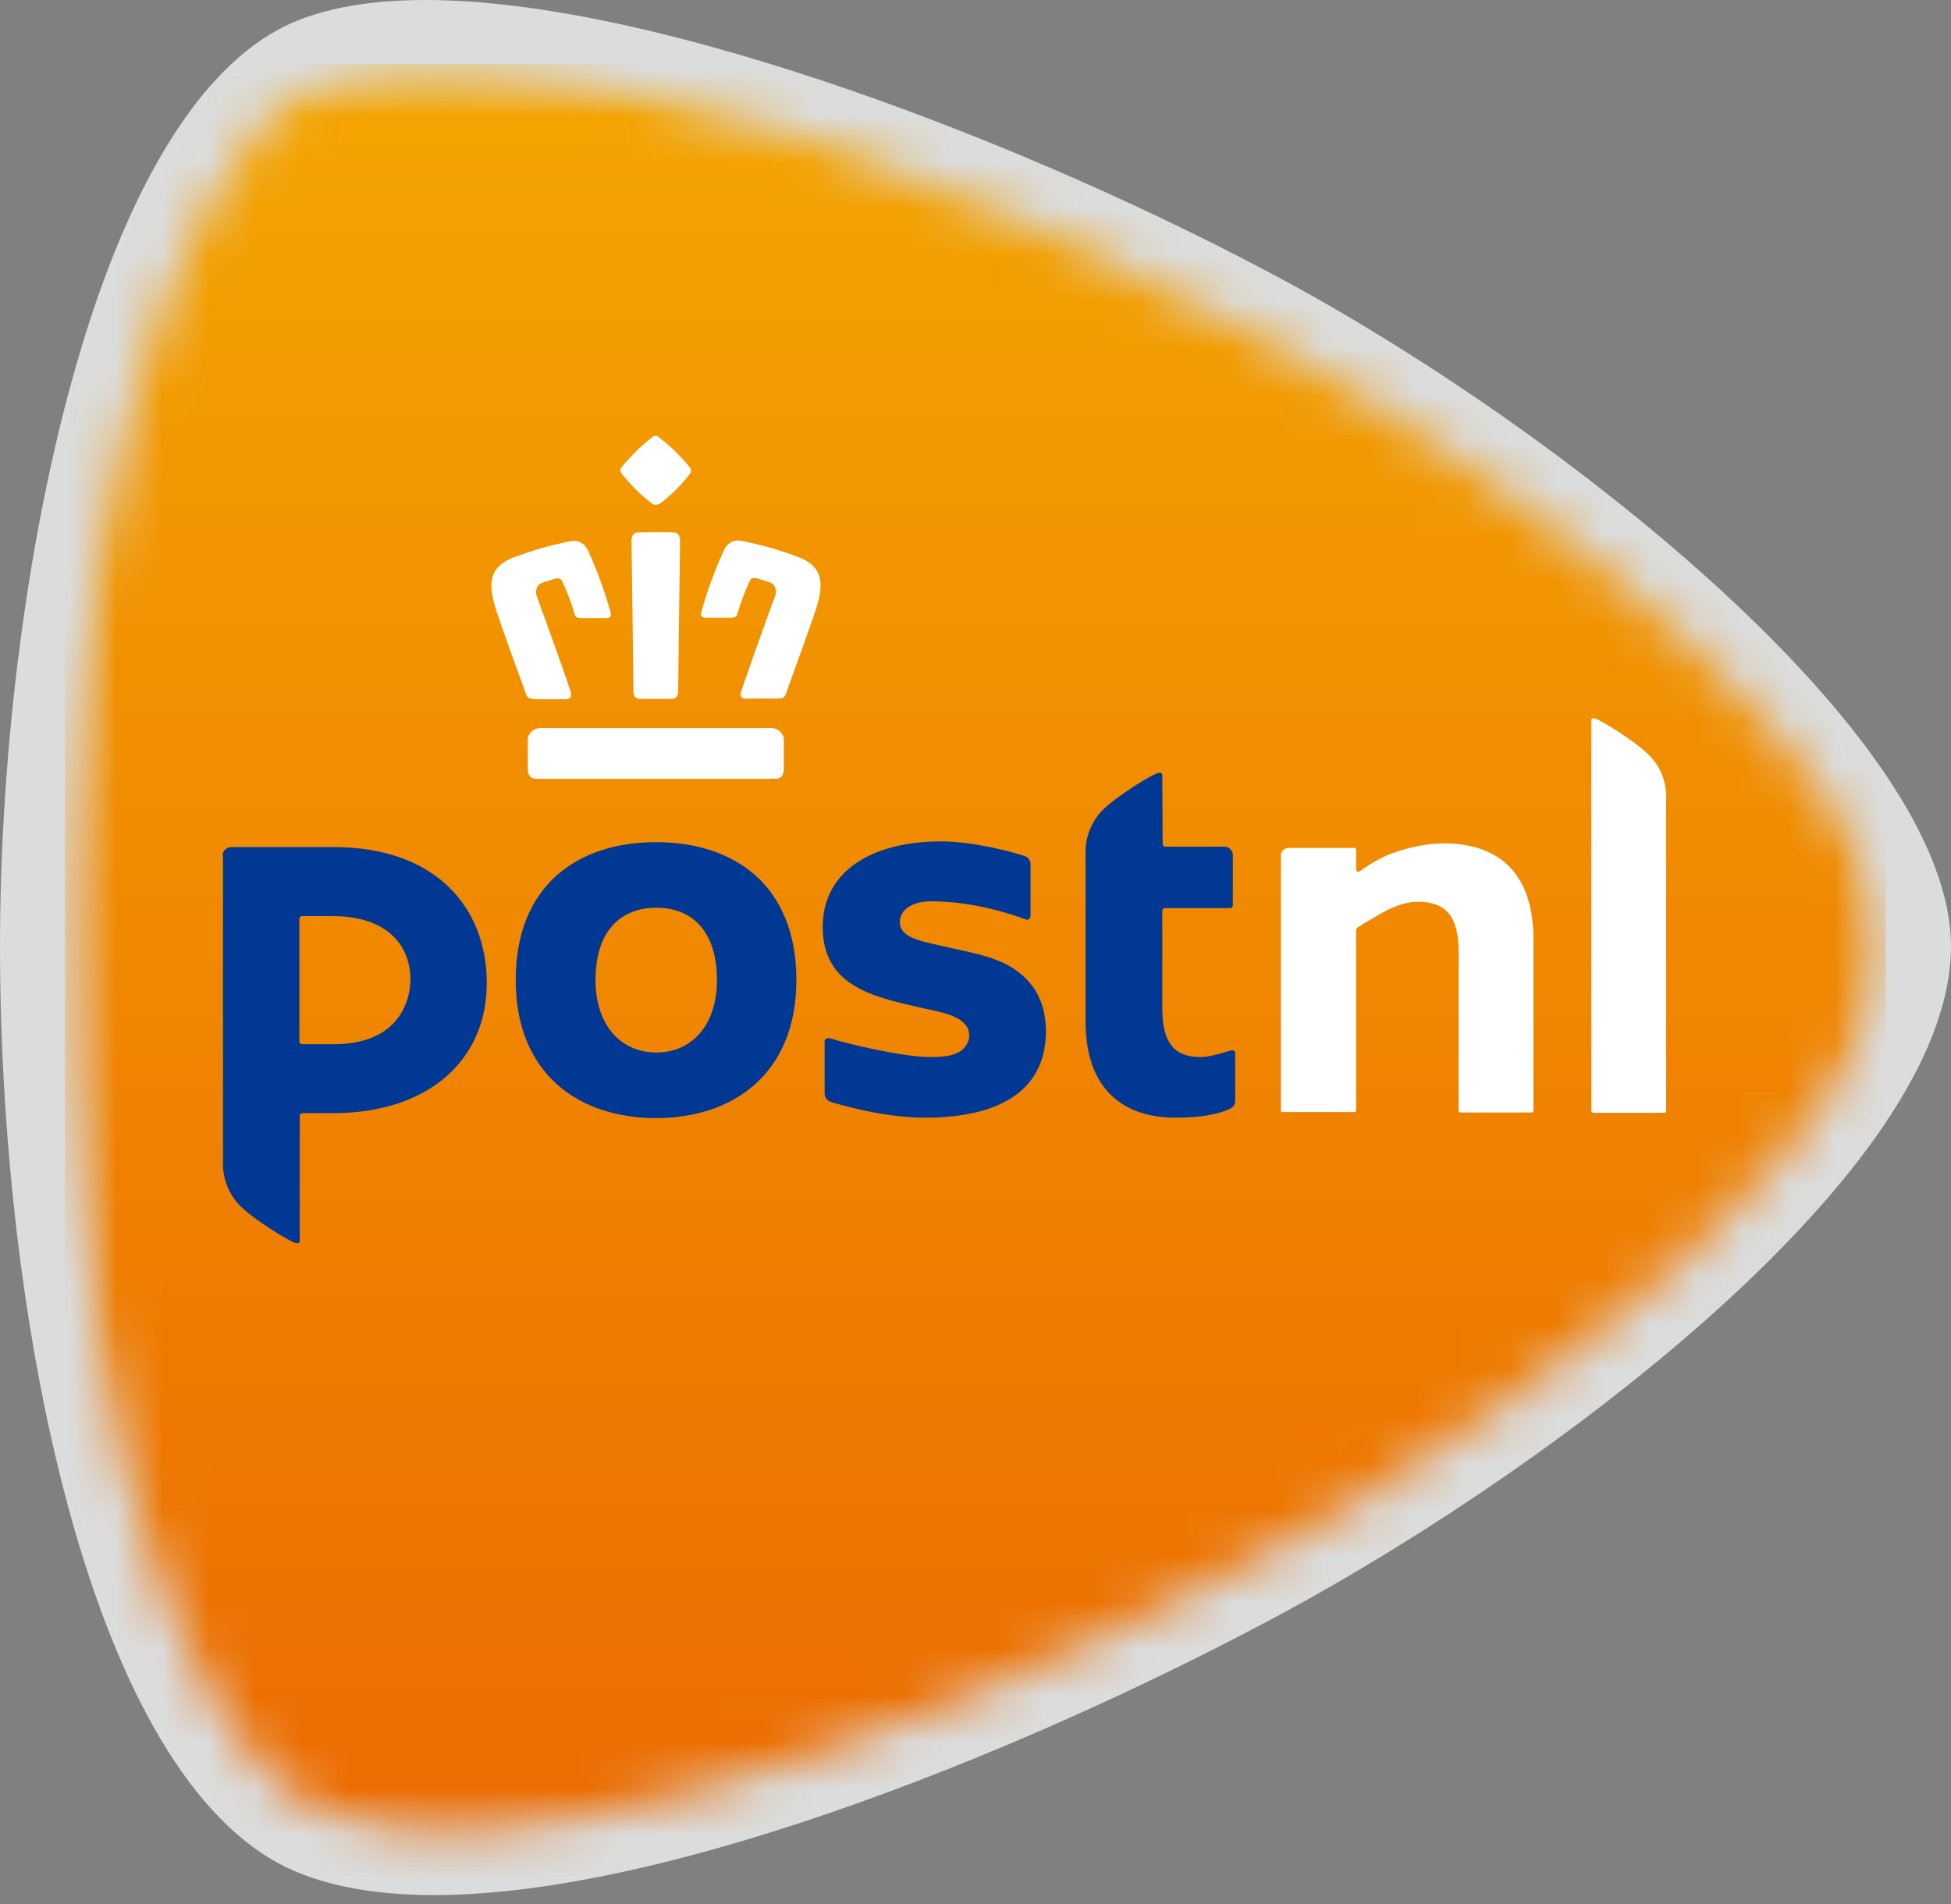
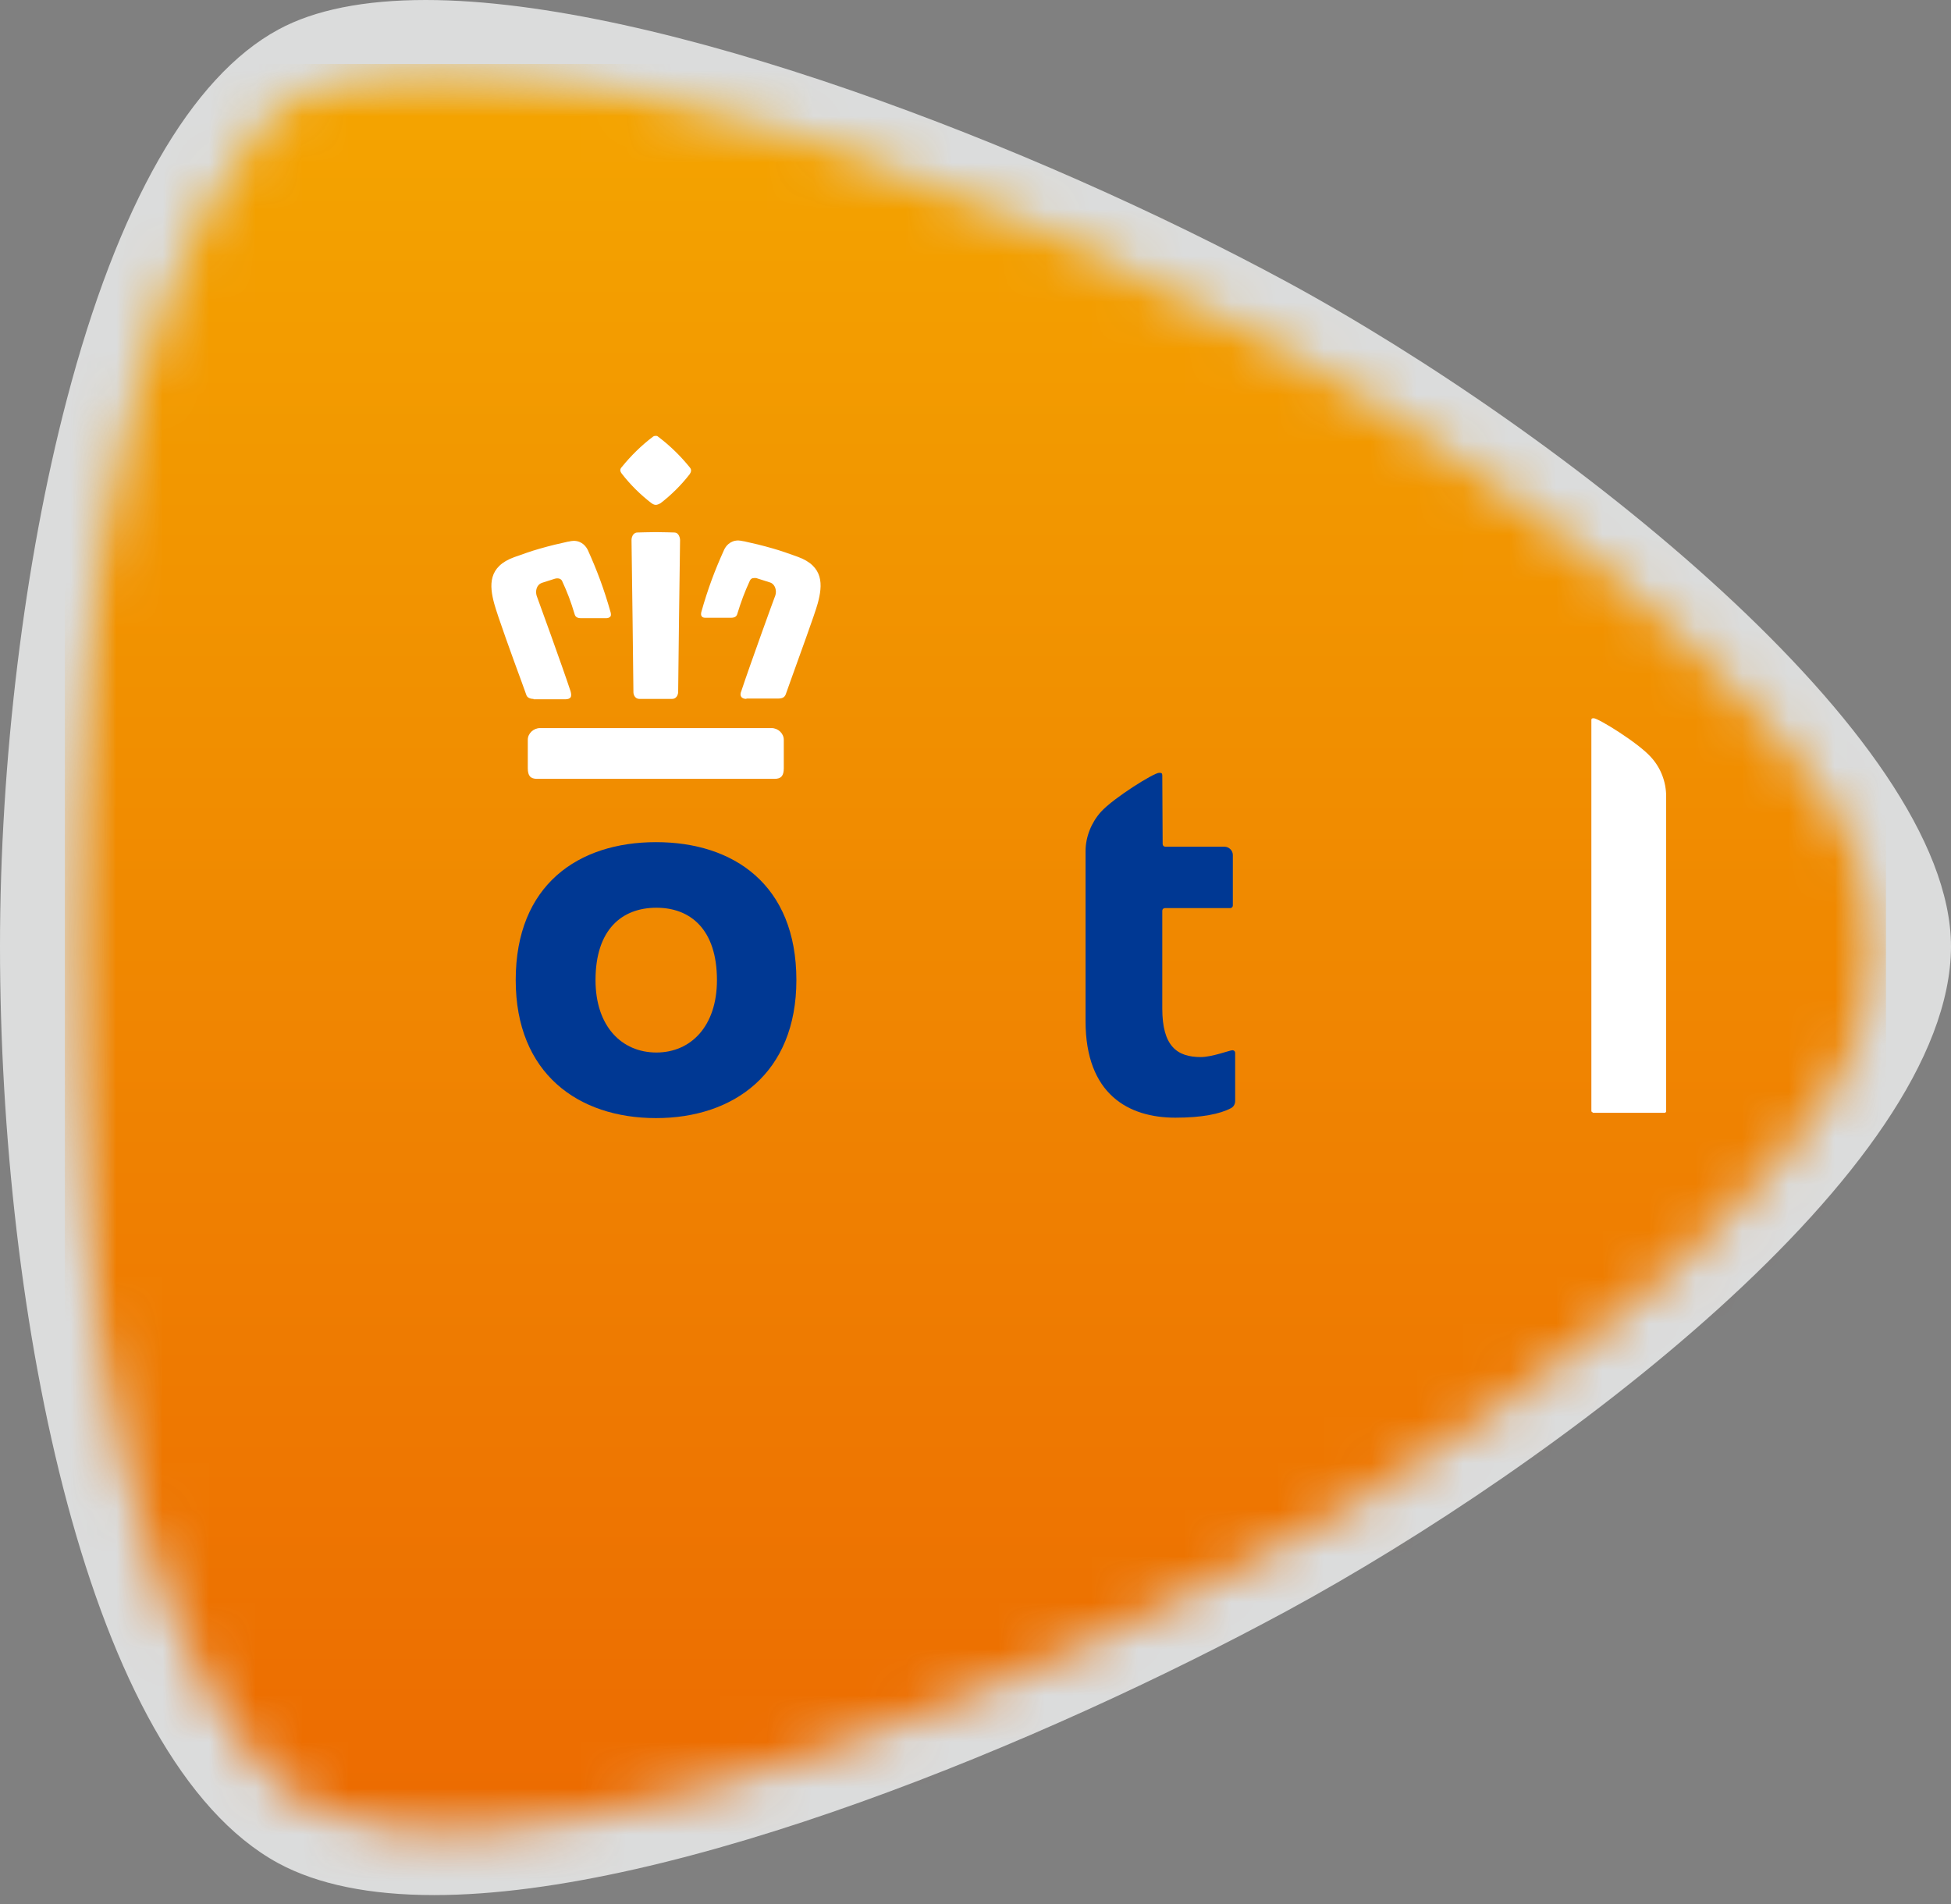
<svg xmlns="http://www.w3.org/2000/svg" width="42" height="41" viewBox="0 0 42 41" fill="none">
  <rect x="0" y="0" width="42" height="41" fill="#808080" stroke="none" />
  <path d="M9.164 0C14.21 0 22.311 3.15 27.707 6.071C33.633 9.286 41.992 15.847 42 20.375C41.992 25.19 33.451 31.563 27.707 34.68C22.494 37.503 14.559 40.8 9.346 40.8C7.968 40.8 6.84 40.572 5.993 40.115C1.876 37.879 0 28.315 0 20.375C0 16.385 0.523 12.093 1.436 8.609C2.532 4.415 4.109 1.656 5.993 0.636C6.773 0.212 7.844 0 9.164 0Z" fill="#DBDCDC" />
  <mask id="mask0_5600_26317" style="mask-type:luminance" maskUnits="userSpaceOnUse" x="1" y="1" width="40" height="39">
    <path d="M6.73 1.876C3.285 3.745 1.393 13.088 1.393 20.375C1.393 27.719 3.177 36.94 6.73 38.874C9.959 40.62 18.74 38.041 27.016 33.562C34.121 29.71 40.579 23.982 40.587 20.383C40.579 16.948 34.013 10.991 27.016 7.205C20.608 3.721 13.503 1.379 9.328 1.379C8.24 1.379 7.352 1.542 6.73 1.876Z" fill="white" />
  </mask>
  <g mask="url(#mask0_5600_26317)">
    <mask id="mask1_5600_26317" style="mask-type:luminance" maskUnits="userSpaceOnUse" x="1" y="1" width="40" height="40">
      <path d="M40.591 1.378H1.396V40.62H40.591V1.378Z" fill="white" />
    </mask>
    <g mask="url(#mask1_5600_26317)">
      <rect x="1.396" y="1.378" width="39.204" height="39.246" fill="url(#paint0_linear_5600_26317)" />
    </g>
  </g>
-   <path d="M31.434 23.951C31.417 23.951 31.401 23.934 31.401 23.918V20.499C31.401 19.74 31.135 19.413 30.521 19.413C30.305 19.413 30.039 19.495 29.774 19.642C29.517 19.789 29.309 19.911 29.234 19.96C29.218 19.977 29.193 20.009 29.193 20.034V23.91C29.193 23.926 29.176 23.942 29.16 23.942H27.607C27.591 23.942 27.574 23.926 27.574 23.91V18.418C27.574 18.328 27.649 18.255 27.74 18.255H29.16C29.176 18.255 29.193 18.271 29.193 18.287V18.72C29.193 18.744 29.218 18.769 29.243 18.769C29.251 18.769 29.267 18.761 29.267 18.761L29.317 18.728C29.492 18.598 29.757 18.451 29.931 18.385C30.322 18.238 30.737 18.157 31.077 18.157C32.339 18.157 33.011 18.875 33.011 20.221V23.918C33.011 23.934 32.994 23.951 32.978 23.951H31.434Z" fill="white" />
  <path d="M34.291 23.95C34.274 23.95 34.258 23.933 34.258 23.917V15.504C34.258 15.472 34.266 15.463 34.308 15.463C34.407 15.463 35.27 15.994 35.544 16.304C35.752 16.532 35.868 16.834 35.868 17.144V23.925C35.868 23.942 35.852 23.958 35.835 23.958H34.291V23.95Z" fill="white" />
  <path d="M17.144 21.101C17.144 23.109 15.791 24.072 14.123 24.072C12.446 24.072 11.102 23.109 11.102 21.101C11.102 19.045 12.454 18.131 14.123 18.131C15.791 18.131 17.144 19.045 17.144 21.101ZM15.434 21.101C15.434 20.016 14.87 19.543 14.131 19.543C13.384 19.543 12.82 20.016 12.82 21.101C12.82 22.097 13.384 22.66 14.131 22.66C14.87 22.66 15.434 22.097 15.434 21.101Z" fill="#003893" />
  <path d="M25.021 16.695C25.021 16.646 25.004 16.638 24.954 16.638C24.838 16.638 23.967 17.184 23.701 17.478C23.502 17.698 23.369 18.009 23.369 18.327V21.982C23.369 23.565 24.299 24.063 25.303 24.063C25.876 24.063 26.266 23.982 26.498 23.859C26.548 23.835 26.59 23.778 26.59 23.704V22.668C26.59 22.635 26.565 22.611 26.532 22.611C26.474 22.611 26.092 22.758 25.851 22.758C25.336 22.758 25.021 22.521 25.021 21.713V19.608C25.021 19.575 25.046 19.551 25.079 19.551H26.482C26.515 19.551 26.54 19.526 26.54 19.494V18.408C26.54 18.31 26.457 18.229 26.357 18.229H25.087C25.054 18.229 25.029 18.204 25.029 18.172L25.021 16.695Z" fill="#003893" />
-   <path d="M4.793 18.417C4.793 18.319 4.876 18.238 4.984 18.238H7.192C9.358 18.238 10.479 19.519 10.479 21.167C10.479 22.824 9.225 23.966 7.159 23.966H6.511C6.478 23.966 6.453 23.991 6.453 24.023V26.708C6.453 26.749 6.436 26.765 6.387 26.765C6.279 26.765 5.399 26.218 5.133 25.924C4.934 25.704 4.801 25.394 4.801 25.076V18.417H4.793ZM8.835 21.086C8.835 20.384 8.37 19.723 7.15 19.723H6.503C6.47 19.723 6.445 19.747 6.445 19.78V22.424C6.445 22.456 6.47 22.481 6.503 22.481H7.183C8.636 22.481 8.835 21.485 8.835 21.086Z" fill="#003893" />
-   <path d="M21.811 20.848C21.471 20.628 21.048 20.538 20.649 20.448C20.575 20.432 20.309 20.375 20.251 20.359C19.753 20.253 19.371 20.163 19.371 19.853C19.371 19.584 19.637 19.404 20.052 19.404C20.566 19.404 21.288 19.502 22.085 19.796C22.127 19.812 22.177 19.788 22.185 19.73V18.604C22.185 18.531 22.135 18.449 22.044 18.425C21.77 18.335 20.948 18.115 20.259 18.115C19.487 18.115 18.848 18.286 18.4 18.604C17.952 18.923 17.711 19.388 17.711 19.951C17.711 21.215 18.765 21.452 19.761 21.681C19.91 21.713 19.894 21.713 19.944 21.721C20.4 21.819 20.865 21.925 20.865 22.293C20.865 22.399 20.824 22.488 20.741 22.578C20.616 22.701 20.417 22.758 20.043 22.758C19.413 22.758 18.217 22.464 17.852 22.35C17.852 22.35 17.835 22.35 17.827 22.35C17.786 22.35 17.752 22.382 17.752 22.415V23.541C17.752 23.623 17.802 23.688 17.877 23.721C17.885 23.721 18.923 24.063 19.91 24.063C21.629 24.063 22.517 23.402 22.517 22.195C22.509 21.599 22.285 21.158 21.811 20.848Z" fill="#003893" />
  <path d="M11.561 16.768C11.42 16.768 11.362 16.703 11.362 16.54V15.928C11.362 15.789 11.486 15.675 11.627 15.675H16.608C16.749 15.675 16.873 15.789 16.873 15.928V16.54C16.873 16.703 16.815 16.768 16.674 16.768H11.561ZM16.068 15.047C16.018 15.047 15.977 15.03 15.96 15.006C15.935 14.973 15.935 14.932 15.96 14.875C16.126 14.369 16.682 12.835 16.691 12.819C16.724 12.721 16.691 12.582 16.583 12.542L16.3 12.452C16.284 12.444 16.259 12.444 16.242 12.444C16.184 12.444 16.159 12.468 16.143 12.501C16.027 12.754 15.96 12.933 15.869 13.227C15.852 13.276 15.811 13.3 15.736 13.3H15.188C15.147 13.3 15.122 13.292 15.105 13.268C15.089 13.243 15.089 13.219 15.097 13.178C15.238 12.68 15.387 12.28 15.587 11.84C15.62 11.766 15.711 11.636 15.894 11.636C15.927 11.636 15.96 11.644 16.002 11.652H16.01C16.201 11.693 16.408 11.742 16.633 11.807C16.807 11.856 16.989 11.921 17.172 11.987C17.736 12.191 17.712 12.591 17.604 12.99C17.537 13.235 17.205 14.133 17.014 14.671C16.973 14.786 16.94 14.883 16.915 14.949C16.89 15.014 16.84 15.039 16.757 15.039H16.068V15.047ZM13.769 15.047C13.644 15.047 13.636 14.916 13.636 14.908C13.636 14.883 13.603 12.011 13.595 11.628C13.595 11.595 13.603 11.538 13.644 11.497C13.669 11.473 13.694 11.464 13.727 11.464C13.786 11.464 13.935 11.456 14.117 11.456C14.3 11.456 14.45 11.464 14.508 11.464C14.541 11.464 14.574 11.473 14.591 11.497C14.632 11.538 14.64 11.603 14.64 11.628C14.632 12.019 14.599 14.883 14.599 14.908C14.599 14.908 14.591 15.047 14.466 15.047H13.769ZM11.486 15.047C11.403 15.047 11.345 15.014 11.329 14.957C11.304 14.892 11.271 14.794 11.229 14.68C11.03 14.141 10.706 13.243 10.64 12.998C10.532 12.599 10.507 12.199 11.071 11.995C11.254 11.93 11.437 11.864 11.611 11.815C11.835 11.75 12.042 11.701 12.233 11.66H12.242C12.275 11.652 12.316 11.644 12.35 11.644C12.532 11.644 12.623 11.774 12.657 11.848C12.856 12.289 13.005 12.688 13.146 13.186C13.155 13.227 13.155 13.26 13.138 13.276C13.121 13.292 13.097 13.309 13.055 13.309H12.507C12.432 13.309 12.391 13.284 12.374 13.235C12.283 12.933 12.217 12.762 12.101 12.509C12.092 12.485 12.059 12.452 12.001 12.452C11.984 12.452 11.968 12.452 11.943 12.46L11.661 12.55C11.553 12.591 11.52 12.721 11.553 12.827C11.561 12.844 12.117 14.378 12.283 14.883C12.3 14.941 12.3 14.99 12.283 15.014C12.267 15.039 12.225 15.055 12.175 15.055H11.486V15.047ZM14.117 10.869C14.084 10.869 14.051 10.852 14.018 10.828C13.786 10.649 13.57 10.436 13.387 10.2C13.37 10.175 13.321 10.118 13.387 10.053C13.586 9.808 13.81 9.588 14.059 9.4C14.084 9.384 14.101 9.384 14.117 9.384C14.134 9.384 14.151 9.384 14.176 9.408C14.425 9.596 14.649 9.816 14.848 10.061C14.898 10.118 14.873 10.167 14.848 10.208C14.665 10.444 14.45 10.657 14.217 10.836C14.184 10.852 14.151 10.869 14.117 10.869Z" fill="white" />
  <defs>
    <linearGradient id="paint0_linear_5600_26317" x1="20.999" y1="1.378" x2="20.999" y2="40.624" gradientUnits="userSpaceOnUse">
      <stop stop-color="#F4A500" />
      <stop offset="1" stop-color="#EC6901" />
    </linearGradient>
  </defs>
</svg>